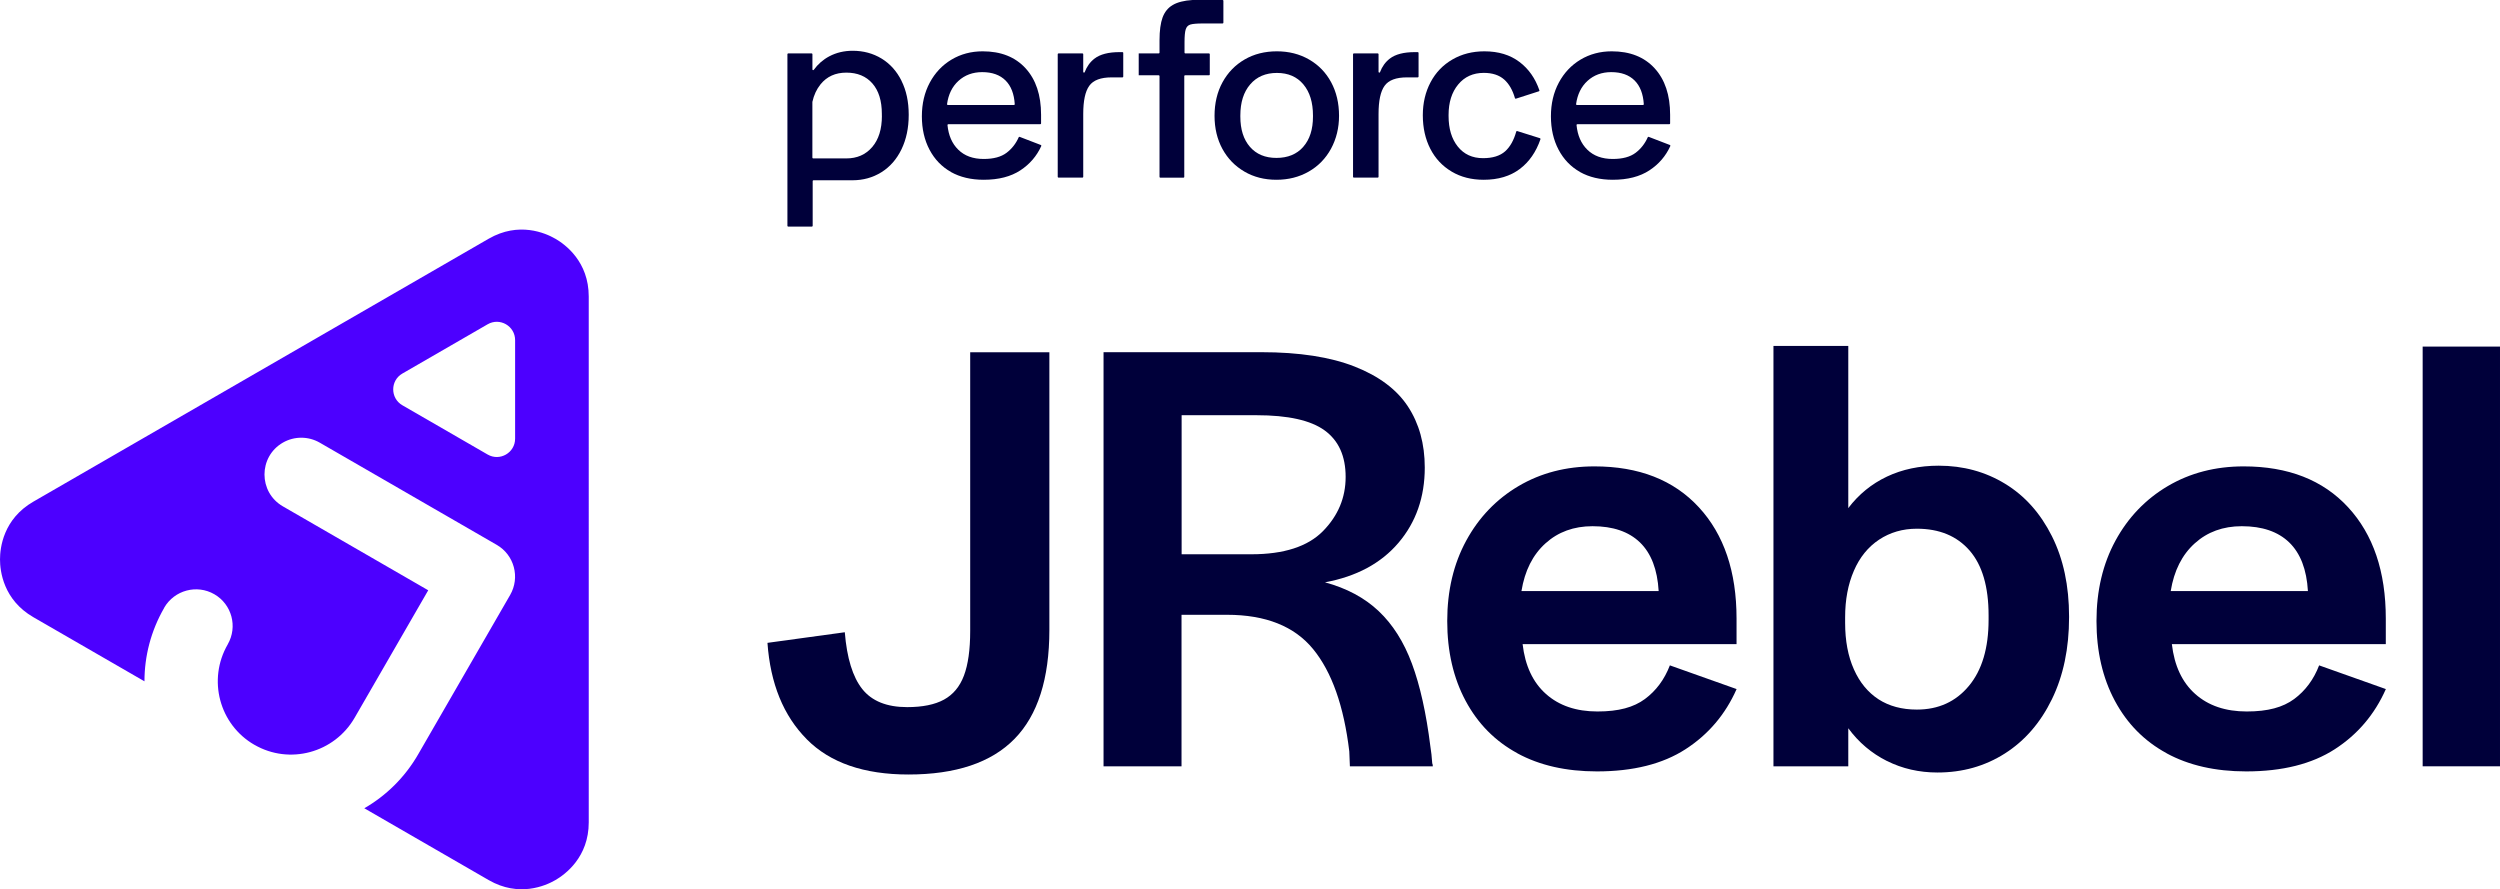
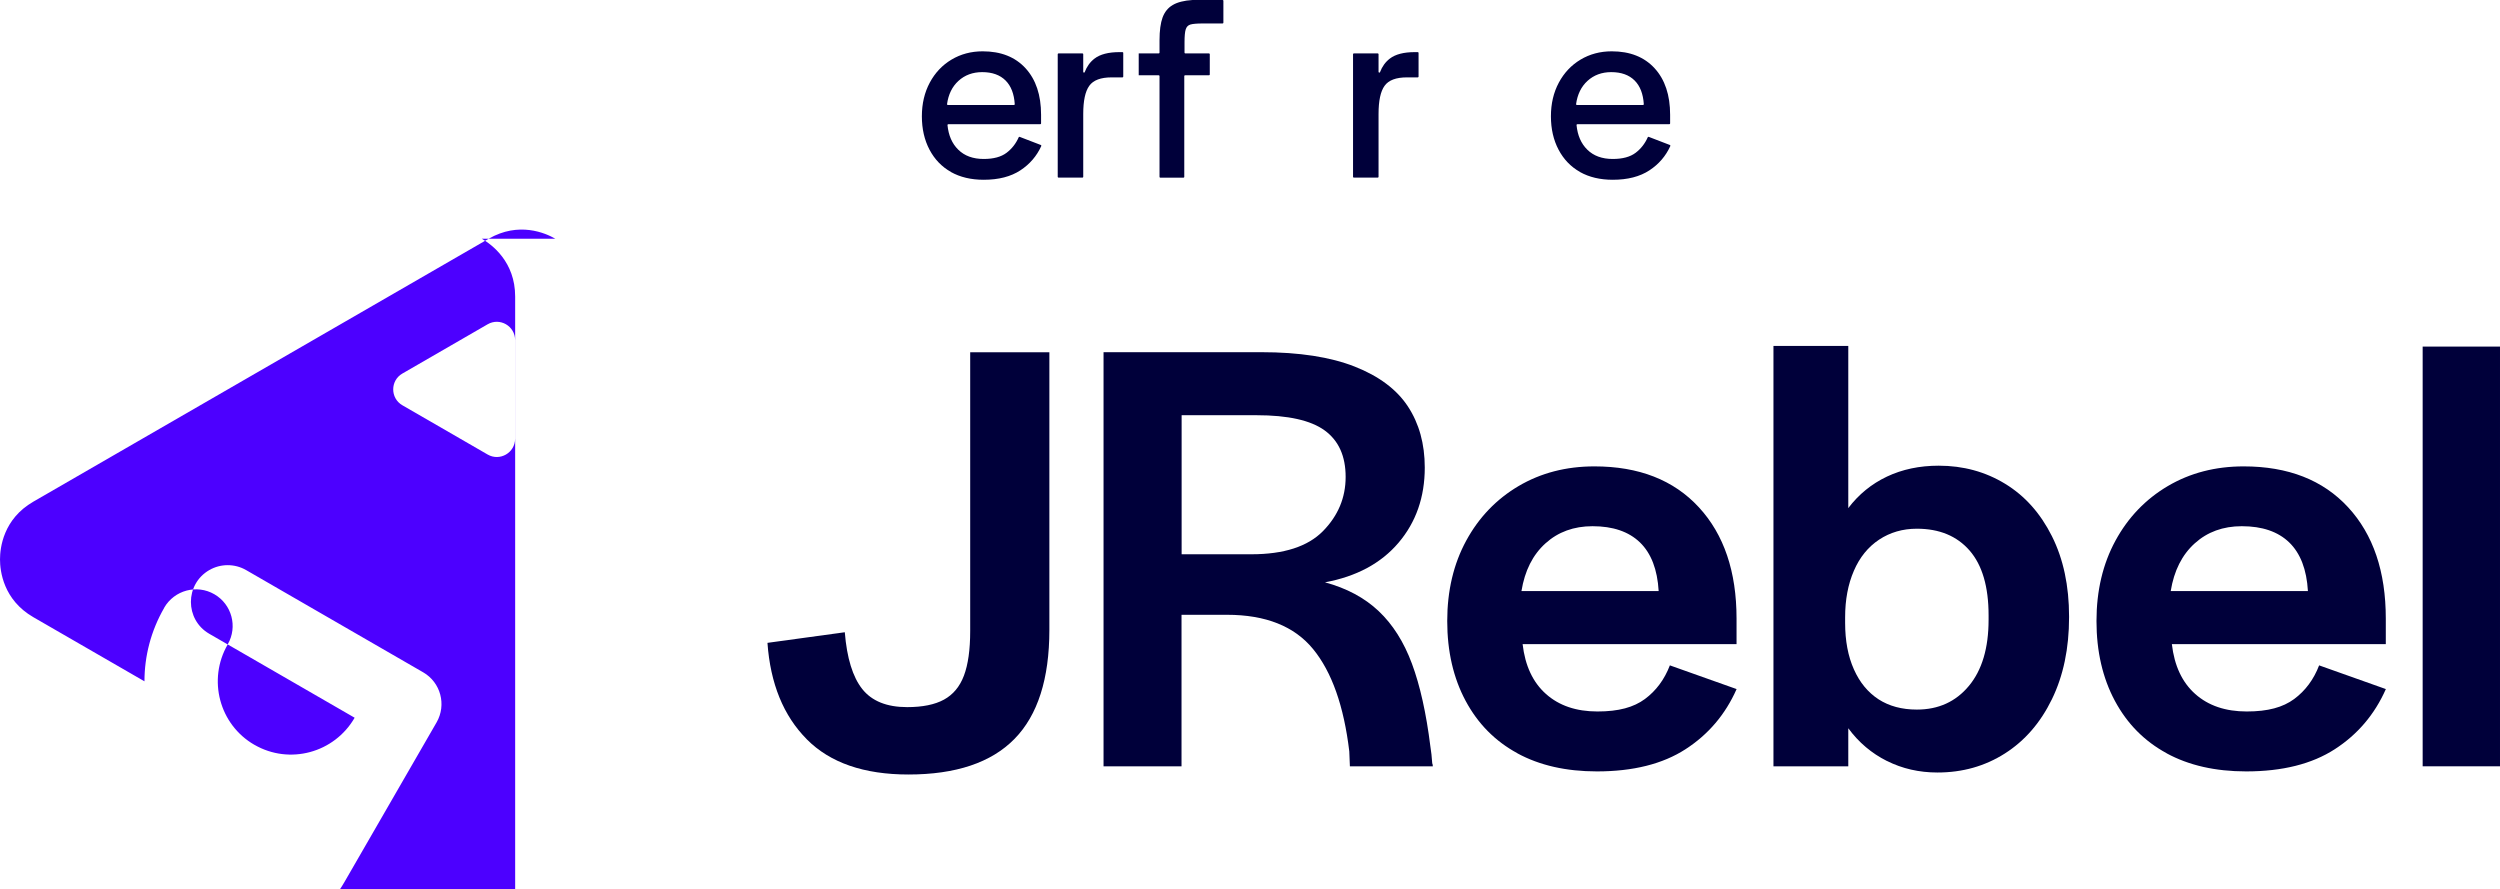
<svg xmlns="http://www.w3.org/2000/svg" id="logo-jrebel-reg" viewBox="0 0 499.8 177.77" width="1500" height="533.52">
  <SCRIPT id="allow-copy_script" />
  <g>
-     <path d="M111.02,47.73c-2-1.16-7.31-3.47-13.33,0L6.67,100.29c-6.02,3.47-6.67,9.23-6.67,11.55s.65,8.07,6.67,11.55l22.21,12.82c0-5,1.27-10.06,3.95-14.7h0v-.03c2.04-3.5,6.52-4.7,10.02-2.68,3.5,2.02,4.7,6.5,2.68,10.01v.03h-.01c-4.06,7.03-1.68,16.02,5.33,20.06h.01c7.01,4.05,15.98,1.62,20.04-5.41h0s14.71-25.48,14.71-25.48l-29.06-16.78c-4.9-2.83-4.9-9.91,0-12.74h0c2.28-1.31,5.08-1.31,7.36,0l35.4,20.44c3.5,2.02,4.7,6.5,2.68,10.01l-18.4,31.88h0,0c-2.68,4.64-6.43,8.27-10.76,10.77l24.87,14.36c6.02,3.47,11.33,1.16,13.33,0,2-1.16,6.67-4.6,6.67-11.55V59.28c0-6.95-4.66-10.39-6.67-11.55ZM102.98,87.7c0,2.82-3.05,4.58-5.49,3.17l-17.05-9.85c-2.44-1.41-2.44-4.93,0-6.34l17.05-9.85c2.44-1.41,5.49.35,5.49,3.17v19.69Z" fill="#4c00ff" />
+     <path d="M111.02,47.73c-2-1.16-7.31-3.47-13.33,0L6.67,100.29c-6.02,3.47-6.67,9.23-6.67,11.55s.65,8.07,6.67,11.55l22.21,12.82c0-5,1.27-10.06,3.95-14.7h0v-.03c2.04-3.5,6.52-4.7,10.02-2.68,3.5,2.02,4.7,6.5,2.68,10.01v.03h-.01c-4.06,7.03-1.68,16.02,5.33,20.06h.01c7.01,4.05,15.98,1.62,20.04-5.41h0l-29.06-16.78c-4.9-2.83-4.9-9.91,0-12.74h0c2.28-1.31,5.08-1.31,7.36,0l35.4,20.44c3.5,2.02,4.7,6.5,2.68,10.01l-18.4,31.88h0,0c-2.68,4.64-6.43,8.27-10.76,10.77l24.87,14.36c6.02,3.47,11.33,1.16,13.33,0,2-1.16,6.67-4.6,6.67-11.55V59.28c0-6.95-4.66-10.39-6.67-11.55ZM102.98,87.7c0,2.82-3.05,4.58-5.49,3.17l-17.05-9.85c-2.44-1.41-2.44-4.93,0-6.34l17.05-9.85c2.44-1.41,5.49.35,5.49,3.17v19.69Z" fill="#4c00ff" />
    <g>
      <path d="M161.28,147.78c-4.66-4.7-7.27-11.12-7.85-19.26l15.46-2.12c.42,5.16,1.58,8.94,3.49,11.35,1.91,2.41,4.9,3.62,8.98,3.62,3.07,0,5.53-.5,7.36-1.5,1.83-1,3.16-2.6,3.99-4.8.83-2.2,1.25-5.17,1.25-8.92v-55.73h15.83v55.49c0,9.81-2.33,17.08-6.98,21.82-4.66,4.74-11.72,7.11-21.2,7.11-8.9,0-15.67-2.35-20.32-7.04Z" fill="#00003a" />
      <path d="M220.63,70.41h31.54c7.56,0,13.78.96,18.64,2.87,4.86,1.91,8.42,4.57,10.66,7.98,2.24,3.41,3.37,7.48,3.37,12.22,0,5.9-1.75,10.91-5.24,15.02-3.49,4.11-8.4,6.75-14.71,7.92,4.32,1.17,7.9,3.08,10.72,5.74,2.82,2.66,5.05,6.17,6.67,10.54,1.62,4.36,2.85,9.87,3.68,16.52.17,1,.29,2.12.37,3.37.08.17.12.38.12.62h-16.58l-.12-2.99c-1.08-9.06-3.49-15.88-7.23-20.45-3.74-4.57-9.48-6.86-17.21-6.86h-9.1v30.3h-15.59v-82.79ZM229.24,110.81h20.95c6.48,0,11.24-1.54,14.28-4.61,3.03-3.08,4.55-6.69,4.55-10.85s-1.39-7.25-4.18-9.29c-2.79-2.04-7.34-3.05-13.65-3.05h-14.96v34.66l-6.98-6.86Z" fill="#00003a" />
      <path d="M303.36,150.59c-4.45-2.41-7.9-5.9-10.35-10.47-2.45-4.57-3.68-9.89-3.68-15.96s1.27-11.43,3.8-16.08c2.53-4.65,6.03-8.29,10.47-10.91,4.45-2.62,9.5-3.93,15.15-3.93,8.89,0,15.85,2.72,20.88,8.17,5.03,5.45,7.54,12.86,7.54,22.26v5.11h-42.77c.5,4.32,2.06,7.65,4.68,9.97,2.62,2.33,6.05,3.49,10.29,3.49s7.23-.83,9.48-2.49c2.24-1.66,3.91-3.91,4.99-6.73l13.34,4.74c-2.24,5.07-5.65,9.08-10.22,12.03-4.57,2.95-10.47,4.43-17.71,4.43-6.15,0-11.45-1.2-15.9-3.62ZM327.86,108.44c-2.24-2.16-5.4-3.24-9.48-3.24-3.74,0-6.88,1.14-9.41,3.43-2.54,2.29-4.14,5.47-4.8,9.54h27.43c-.25-4.32-1.5-7.56-3.74-9.73Z" fill="#00003a" />
      <path d="M377.24,152.14c-3.08-1.54-5.65-3.72-7.73-6.55v7.61h-14.96v-84.04h14.96v32.42c2.08-2.74,4.65-4.84,7.73-6.3,3.07-1.45,6.52-2.18,10.35-2.18,4.9,0,9.33,1.21,13.28,3.62,3.95,2.41,7.06,5.9,9.35,10.47,2.29,4.57,3.43,9.93,3.43,16.08v.12c0,6.23-1.14,11.7-3.43,16.4-2.29,4.7-5.42,8.31-9.41,10.85-3.99,2.54-8.48,3.8-13.47,3.8-3.66,0-7.03-.77-10.1-2.31ZM393.63,137.12c2.62-3.16,3.93-7.56,3.93-13.22v-.87c0-5.74-1.27-10.06-3.8-12.97-2.54-2.91-6.05-4.36-10.54-4.36-2.83,0-5.34.73-7.54,2.18-2.2,1.46-3.89,3.53-5.05,6.23-1.17,2.7-1.75,5.8-1.75,9.29v1.12c0,3.58.58,6.67,1.75,9.29,1.16,2.62,2.81,4.61,4.92,5.99,2.12,1.37,4.68,2.06,7.67,2.06,4.32,0,7.79-1.58,10.41-4.74Z" fill="#00003a" />
      <path d="M433.16,150.59c-4.45-2.41-7.9-5.9-10.35-10.47-2.45-4.57-3.68-9.89-3.68-15.96s1.27-11.43,3.8-16.08c2.53-4.65,6.03-8.29,10.47-10.91,4.45-2.62,9.5-3.93,15.15-3.93,8.89,0,15.85,2.72,20.88,8.17,5.03,5.45,7.54,12.86,7.54,22.26v5.11h-42.77c.5,4.32,2.06,7.65,4.68,9.97,2.62,2.33,6.05,3.49,10.29,3.49s7.23-.83,9.48-2.49c2.24-1.66,3.91-3.91,4.99-6.73l13.34,4.74c-2.24,5.07-5.65,9.08-10.22,12.03-4.57,2.95-10.47,4.43-17.71,4.43-6.15,0-11.45-1.2-15.9-3.62ZM457.66,108.44c-2.24-2.16-5.4-3.24-9.48-3.24-3.74,0-6.88,1.14-9.41,3.43-2.54,2.29-4.14,5.47-4.8,9.54h27.43c-.25-4.32-1.5-7.56-3.74-9.73Z" fill="#00003a" />
      <path d="M484.34,69.29h15.46v83.91h-15.46v-83.91Z" fill="#00003a" />
    </g>
    <g>
      <path d="M190.12,34.38c-1.84-1.03-3.27-2.52-4.29-4.45-1.02-1.93-1.53-4.16-1.53-6.68,0-2.53.53-4.77,1.58-6.73,1.05-1.96,2.5-3.5,4.34-4.6,1.84-1.1,3.92-1.66,6.23-1.66,3.65,0,6.51,1.13,8.58,3.39,2.07,2.26,3.1,5.36,3.1,9.29v1.74c0,.08-.07.15-.15.15h-18.41c-.09,0-.16.08-.15.17.2,2.06.91,3.7,2.14,4.91,1.26,1.25,2.96,1.87,5.1,1.87,1.96,0,3.49-.41,4.58-1.24,1.05-.8,1.86-1.83,2.42-3.1.03-.07.11-.11.19-.08l4.24,1.63c.08.03.12.13.08.21-.91,2-2.3,3.62-4.17,4.85-1.91,1.26-4.36,1.89-7.34,1.89-2.53,0-4.71-.52-6.55-1.55ZM201.04,16.1c-1.12-1.12-2.68-1.68-4.68-1.68-1.89,0-3.48.59-4.76,1.76-1.24,1.14-2,2.69-2.27,4.64-.01.09.06.17.15.17h13.24c.09,0,.16-.08.15-.16-.13-2.06-.74-3.64-1.83-4.73Z" fill="#00003a" />
      <path d="M211.61,10.68h4.8c.08,0,.15.07.15.15v3.54c0,.16.23.21.29.06.43-1.13,1.08-2.04,1.97-2.72,1.12-.86,2.79-1.29,5-1.29h.59c.08,0,.15.07.15.15v4.75c0,.08-.07.15-.15.15h-2.17c-2.18,0-3.67.56-4.47,1.68-.81,1.12-1.21,3-1.21,5.63v12.58c0,.08-.07.15-.15.15h-4.8c-.08,0-.15-.07-.15-.15V10.83c0-.08.07-.15.15-.15Z" fill="#00003a" />
      <path d="M237.05,5.87c.16-.51.47-.83.95-.97.47-.14,1.32-.21,2.55-.21h3.88c.08,0,.15-.07.15-.15V.15c0-.08-.07-.15-.15-.15h-6.03c-1.68.11-3,.44-3.95,1-.95.56-1.62,1.39-2.03,2.5-.4,1.1-.61,2.62-.61,4.55v2.48c0,.08-.07.15-.15.15h-4.01v4.37h4.01c.08,0,.15.07.15.15v20.17c0,.08.07.15.15.15h4.65c.08,0,.15-.07.15-.15V15.2c0-.08.07-.15.15-.15h4.8c.08,0,.15-.07.15-.15v-4.07c0-.08-.07-.15-.15-.15h-4.75c-.08,0-.15-.07-.15-.15v-2.06c0-1.23.08-2.1.24-2.6Z" fill="#00003a" />
-       <path d="M248.78,34.3c-1.88-1.09-3.34-2.6-4.39-4.52-1.05-1.93-1.58-4.14-1.58-6.63s.53-4.76,1.6-6.71c1.07-1.95,2.54-3.46,4.42-4.55,1.88-1.09,4.03-1.63,6.45-1.63,2.38,0,4.52.54,6.42,1.63,1.89,1.09,3.37,2.6,4.42,4.55,1.05,1.95,1.58,4.18,1.58,6.71,0,2.42-.54,4.61-1.6,6.58-1.07,1.96-2.56,3.49-4.47,4.58-1.91,1.09-4.06,1.63-6.45,1.63s-4.52-.54-6.39-1.63ZM260.54,29.36c1.3-1.47,1.95-3.49,1.95-6.05v-.21c0-2.63-.64-4.71-1.92-6.23-1.28-1.53-3.04-2.29-5.29-2.29s-4.03.76-5.34,2.29c-1.32,1.53-1.97,3.6-1.97,6.23v.21c0,2.56.64,4.58,1.92,6.05,1.28,1.47,3.04,2.21,5.29,2.21,2.28,0,4.07-.74,5.37-2.21Z" fill="#00003a" />
      <path d="M270.65,10.68h4.8c.08,0,.15.07.15.15v3.54c0,.16.23.21.29.06.43-1.13,1.08-2.04,1.97-2.72,1.12-.86,2.79-1.29,5-1.29h.59c.08,0,.15.07.15.15v4.75c0,.08-.07.15-.15.15h-2.17c-2.18,0-3.67.56-4.47,1.68-.81,1.12-1.21,3-1.21,5.63v12.58c0,.08-.07.15-.15.15h-4.8c-.08,0-.15-.07-.15-.15V10.83c0-.08.07-.15.15-.15Z" fill="#00003a" />
-       <path d="M290.21,34.3c-1.84-1.09-3.26-2.6-4.26-4.55-1-1.95-1.5-4.18-1.5-6.71,0-2.45.52-4.66,1.55-6.6,1.03-1.95,2.49-3.46,4.37-4.55,1.88-1.09,4.01-1.63,6.39-1.63,2.81,0,5.15.71,7.02,2.13,1.84,1.39,3.16,3.28,3.98,5.67.03.08-.02.17-.1.19l-4.6,1.48c-.08.03-.17-.02-.19-.1-.46-1.61-1.17-2.85-2.14-3.72-1-.89-2.36-1.34-4.08-1.34-2.14,0-3.85.77-5.13,2.32-1.28,1.54-1.92,3.58-1.92,6.1v.21c0,2.53.61,4.56,1.84,6.1,1.23,1.54,2.91,2.32,5.05,2.32,1.93,0,3.4-.46,4.42-1.37.99-.89,1.73-2.2,2.22-3.95.02-.08.11-.13.19-.1l4.55,1.43c.08.03.13.12.1.2-.88,2.56-2.26,4.54-4.13,5.95-1.91,1.44-4.32,2.16-7.23,2.16-2.42,0-4.55-.54-6.39-1.63Z" fill="#00003a" />
      <path d="M315.88,34.38c-1.84-1.03-3.27-2.52-4.29-4.45-1.02-1.93-1.53-4.16-1.53-6.68,0-2.53.53-4.77,1.58-6.73,1.05-1.96,2.5-3.5,4.34-4.6,1.84-1.1,3.92-1.66,6.23-1.66,3.65,0,6.51,1.13,8.58,3.39,2.07,2.26,3.1,5.36,3.1,9.29v1.74c0,.08-.07.15-.15.15h-18.41c-.09,0-.16.08-.15.17.2,2.06.91,3.7,2.14,4.91,1.26,1.25,2.96,1.87,5.1,1.87,1.96,0,3.49-.41,4.58-1.24,1.05-.8,1.86-1.83,2.42-3.1.03-.07.11-.11.19-.08l4.24,1.63c.08.03.12.13.08.21-.91,2-2.3,3.62-4.17,4.85-1.91,1.26-4.36,1.89-7.34,1.89-2.53,0-4.71-.52-6.55-1.55ZM326.8,16.1c-1.12-1.12-2.68-1.68-4.68-1.68-1.89,0-3.48.59-4.76,1.76-1.24,1.14-2,2.69-2.27,4.64-.01.09.06.17.15.17h13.24c.09,0,.16-.08.15-.16-.13-2.06-.74-3.64-1.83-4.73Z" fill="#00003a" />
-       <path d="M180.23,16.15c-.96-1.93-2.3-3.41-4-4.45-1.7-1.03-3.62-1.55-5.76-1.55-1.72,0-3.27.37-4.66,1.1-1.25.66-2.29,1.57-3.12,2.71-.09.12-.27.06-.27-.08v-3.05c0-.08-.07-.15-.15-.15h-4.7c-.08,0-.15.07-.15.15v34.32c0,.08.07.15.15.15h4.75c.08,0,.15-.07.15-.15v-8.96c0-.08.07-.15.15-.15h7.79c2.14,0,4.07-.53,5.79-1.6,1.72-1.07,3.06-2.6,4.02-4.58.96-1.98,1.45-4.27,1.45-6.87v-.05c0-2.6-.48-4.86-1.45-6.79ZM176.31,23.15c0,2.67-.65,4.75-1.95,6.26-1.3,1.51-3.02,2.26-5.16,2.26h0s-6.64,0-6.64,0c-.08,0-.15-.07-.15-.15v-11.15c.3-1.36.84-2.53,1.63-3.51,1.26-1.56,2.98-2.34,5.16-2.34,2.21,0,3.95.72,5.21,2.16,1.26,1.44,1.89,3.47,1.89,6.1v.37Z" fill="#00003a" />
    </g>
  </g>
</svg>